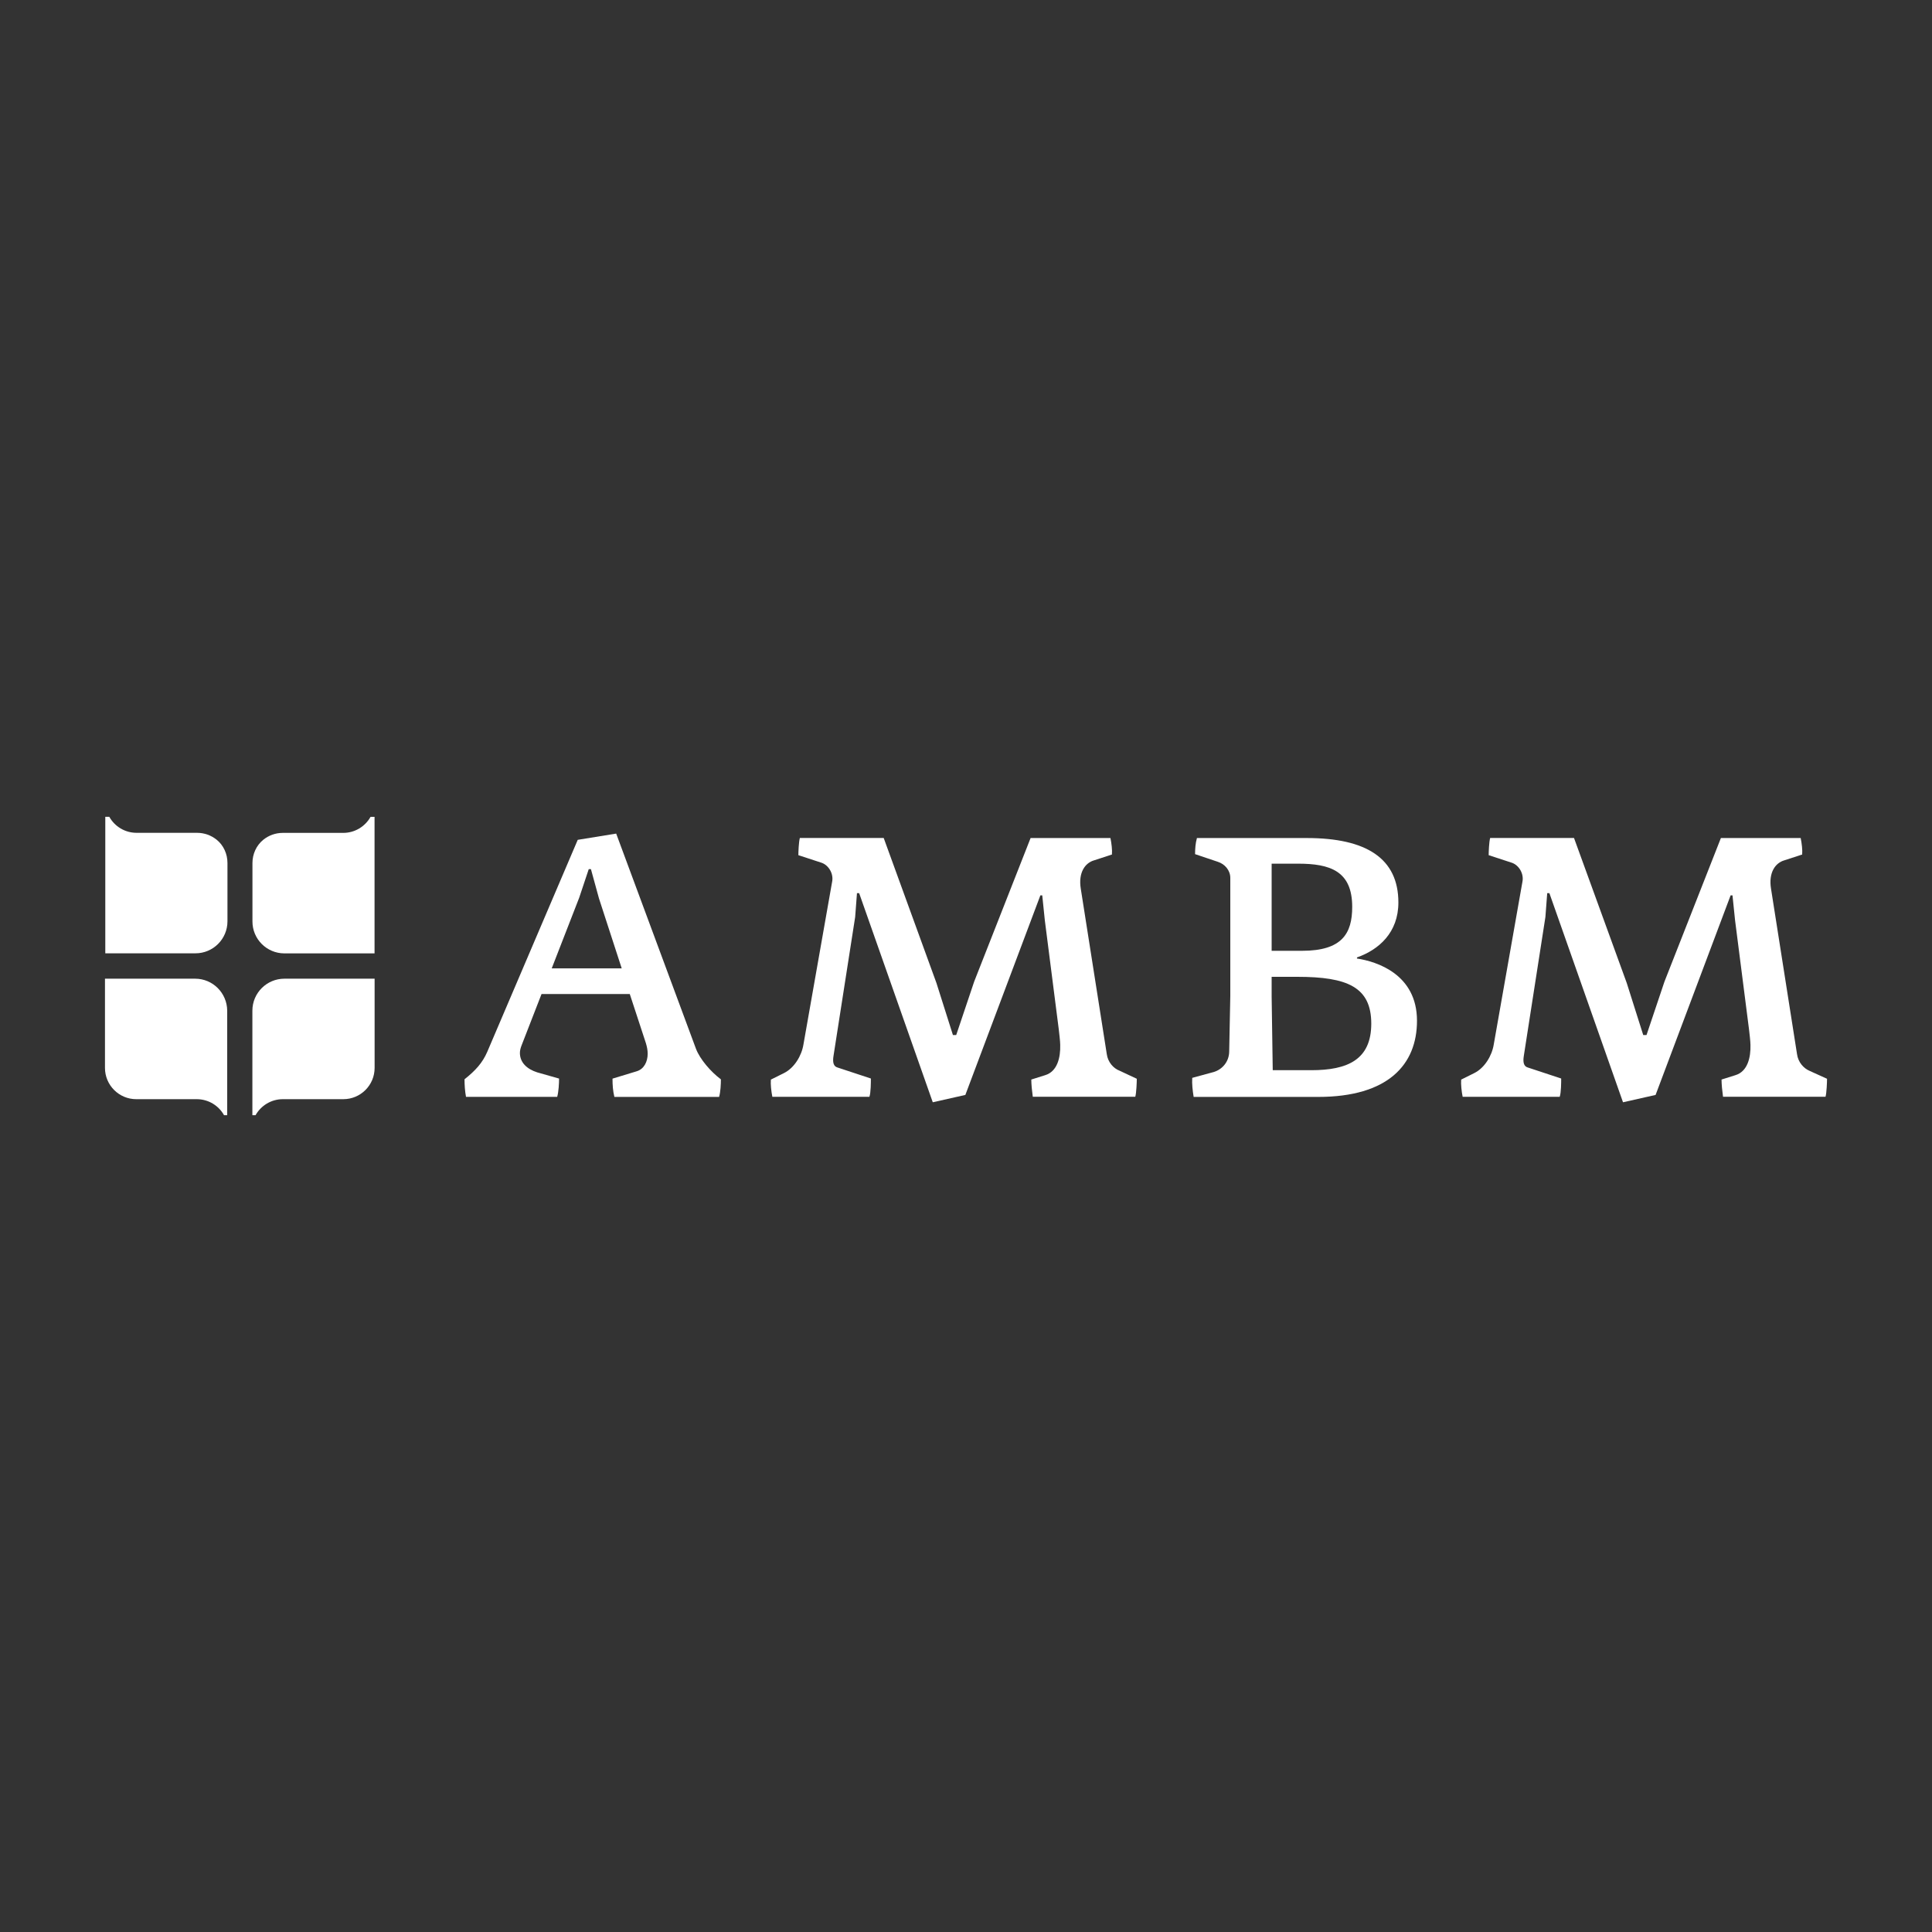
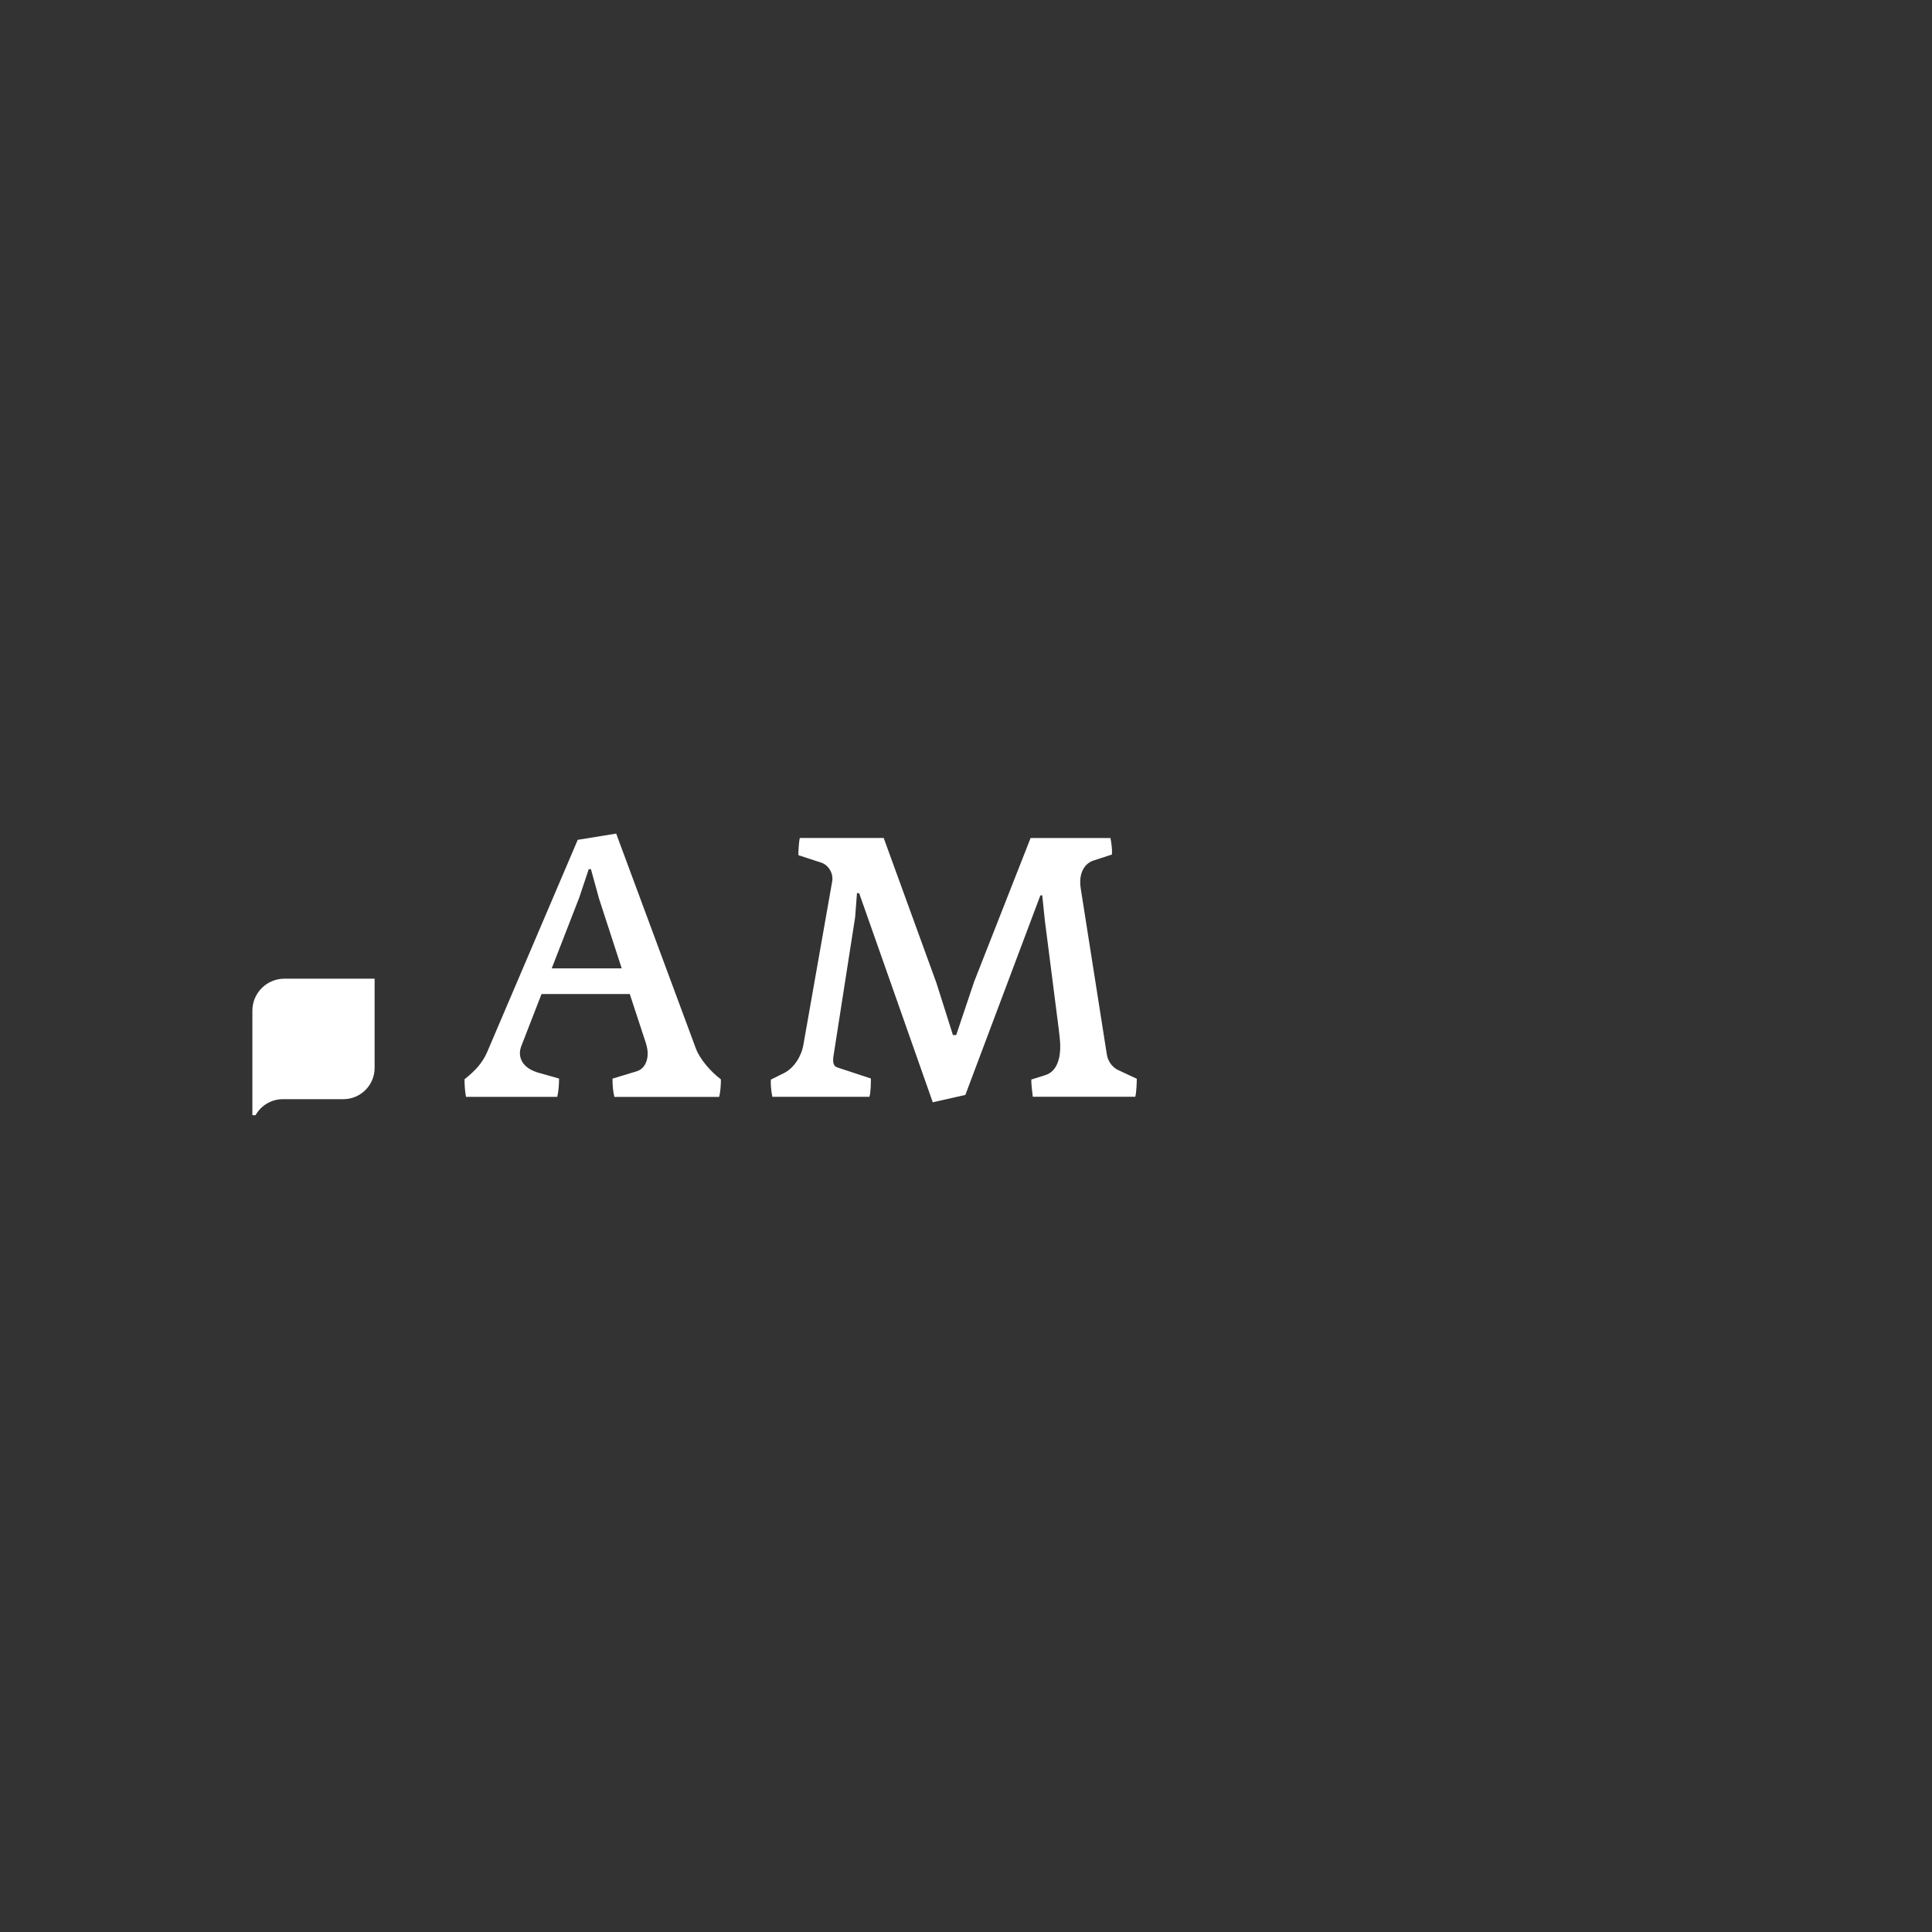
<svg xmlns="http://www.w3.org/2000/svg" version="1.1" id="Layer_1" x="0px" y="0px" viewBox="0 0 300 300" style="enable-background:new 0 0 300 300;" xml:space="preserve">
  <rect x="0" y="0" width="300" height="300" fill="#333333" stroke="none" />
  <style type="text/css">
	.st0{fill:#FFFFFF;}
	.st1{fill:#525E63;}
	.st2{fill:#C5CBCB;}
</style>
  <g>
    <path class="st0" d="M108.08,162.88l-12.4-33.44l-5.97,0.97l-14.05,32.92c-0.74,1.71-1.82,2.9-3.53,4.26   c0,0.85,0.06,1.82,0.23,2.73h14.16c0.23-0.8,0.29-2.16,0.29-2.84l-3.41-0.97c-1.59-0.51-2.67-1.53-2.67-3.01   c0-0.4,0.11-0.8,0.29-1.25l3.07-7.9h13.7l2.5,7.62c0.17,0.57,0.28,1.08,0.28,1.65c0,1.25-0.57,2.39-1.71,2.73l-3.75,1.14   c0,1.02,0.06,1.88,0.29,2.84h16.26c0.23-0.8,0.28-1.99,0.28-2.73C110.35,166.41,108.7,164.48,108.08,162.88z M85.67,150.37   l4.27-10.98l1.48-4.43h0.34l1.25,4.55l3.53,10.86H85.67z" />
    <path class="st0" d="M171.86,163.68l-4.04-25.7c-0.4-2.5,0.68-3.98,2.05-4.38l2.79-0.91c0.06-0.74-0.06-1.71-0.23-2.56h-12.4   l-8.76,22.29l-2.79,8.3h-0.51l-2.56-8.08l-8.19-22.52h-13.02c-0.17,0.63-0.23,2.16-0.23,2.67l3.64,1.19   c1.08,0.4,1.88,1.71,1.59,3.01l-4.44,25.19c-0.28,1.76-1.42,3.64-3.01,4.44l-2.05,1.02c-0.06,0.74,0.06,1.82,0.23,2.67h15.07   c0.23-0.63,0.23-2.33,0.23-2.84l-5.18-1.71c-0.62-0.17-0.79-0.8-0.62-1.82l3.36-21.55l0.28-3.7h0.34l11.43,32.47l5.06-1.14   l11.65-30.99h0.29l0.4,3.87l2.16,16.89c0.06,0.51,0.23,1.93,0.23,2.44c0.06,1.99-0.45,4.15-2.33,4.72l-2.16,0.68   c0,0.74,0.11,1.82,0.23,2.67h15.92c0.17-0.63,0.23-2.27,0.23-2.79l-2.67-1.25C172.89,165.9,172.03,164.93,171.86,163.68z" />
-     <path class="st0" d="M210.71,148.84v-0.17c3.41-1.2,6.43-3.87,6.43-8.53c0-6.83-4.95-10.01-14.22-10.01h-17.06   c-0.23,0.8-0.29,1.71-0.29,2.5l3.53,1.19c1.08,0.34,1.94,1.31,1.94,2.5v18.31l-0.17,8.59c0,1.65-1.08,2.84-2.39,3.24l-3.35,0.91   c-0.06,0.91,0.06,1.99,0.22,2.96h19.33c10.86,0,15.35-5.01,15.35-11.83C220.03,151.28,213.78,149.3,210.71,148.84z M197.46,134.11   h4.09c5,0,8.42,1.14,8.42,6.71c0,4.15-1.59,6.82-7.79,6.82h-4.72V134.11z M203.6,166.18h-5.97l-0.17-11.43v-3.07h3.98   c7.79,0,11.49,1.59,11.49,7.28C212.92,164.53,209.29,166.18,203.6,166.18z" />
-     <path class="st0" d="M281.03,166.3c-0.97-0.4-1.82-1.36-1.99-2.62l-4.04-25.7c-0.4-2.5,0.68-3.98,2.05-4.38l2.79-0.91   c0.06-0.74-0.06-1.71-0.23-2.56h-12.39l-8.76,22.29l-2.79,8.3h-0.51l-2.56-8.08l-8.19-22.52h-13.02c-0.17,0.63-0.23,2.16-0.23,2.67   l3.64,1.19c1.08,0.4,1.88,1.71,1.59,3.01l-4.44,25.19c-0.28,1.76-1.42,3.64-3.01,4.44l-2.05,1.02c-0.06,0.74,0.06,1.82,0.23,2.67   h15.07c0.23-0.63,0.23-2.33,0.23-2.84l-5.18-1.71c-0.62-0.17-0.79-0.8-0.62-1.82l3.35-21.55l0.28-3.7h0.34l11.43,32.47l5.06-1.14   l11.65-30.99h0.29l0.4,3.87l2.16,16.89c0.06,0.51,0.23,1.93,0.23,2.44c0.06,1.99-0.45,4.15-2.33,4.72l-2.16,0.68   c0,0.74,0.11,1.82,0.23,2.67h15.92c0.17-0.63,0.23-2.27,0.23-2.79L281.03,166.3z" />
-     <path class="st0" d="M30.3,151.97h-14v8.36v5.49c0,2.68,2.17,4.86,4.86,4.86h9.39c1.82,0,3.41,1,4.24,2.49h0.35h0.14v-16.23   C35.26,154.19,33.04,151.97,30.3,151.97z" />
-     <path class="st0" d="M30.6,129.32h-9.39c-1.82,0-3.41-1-4.24-2.49h-0.62v5.49v0v15.71h14c2.74,0,4.97-2.22,4.97-4.97V134   c0-1.39-0.6-2.74-1.68-3.61C32.8,129.72,31.75,129.32,30.6,129.32z" />
    <path class="st0" d="M39.19,156.94v16.23h0.14h0.35c0.83-1.48,2.42-2.49,4.24-2.49h9.39c2.68,0,4.86-2.17,4.86-4.86v-5.49v-8.36   h-14C41.42,151.97,39.19,154.19,39.19,156.94z" />
-     <path class="st0" d="M44.16,148.04h14v-15.71v0v-5.49h-0.62c-0.83,1.48-2.42,2.49-4.24,2.49h-9.39c-1.15,0-2.2,0.4-3.03,1.07   c-1.08,0.88-1.68,2.22-1.68,3.61v9.06C39.19,145.82,41.42,148.04,44.16,148.04z" />
  </g>
</svg>